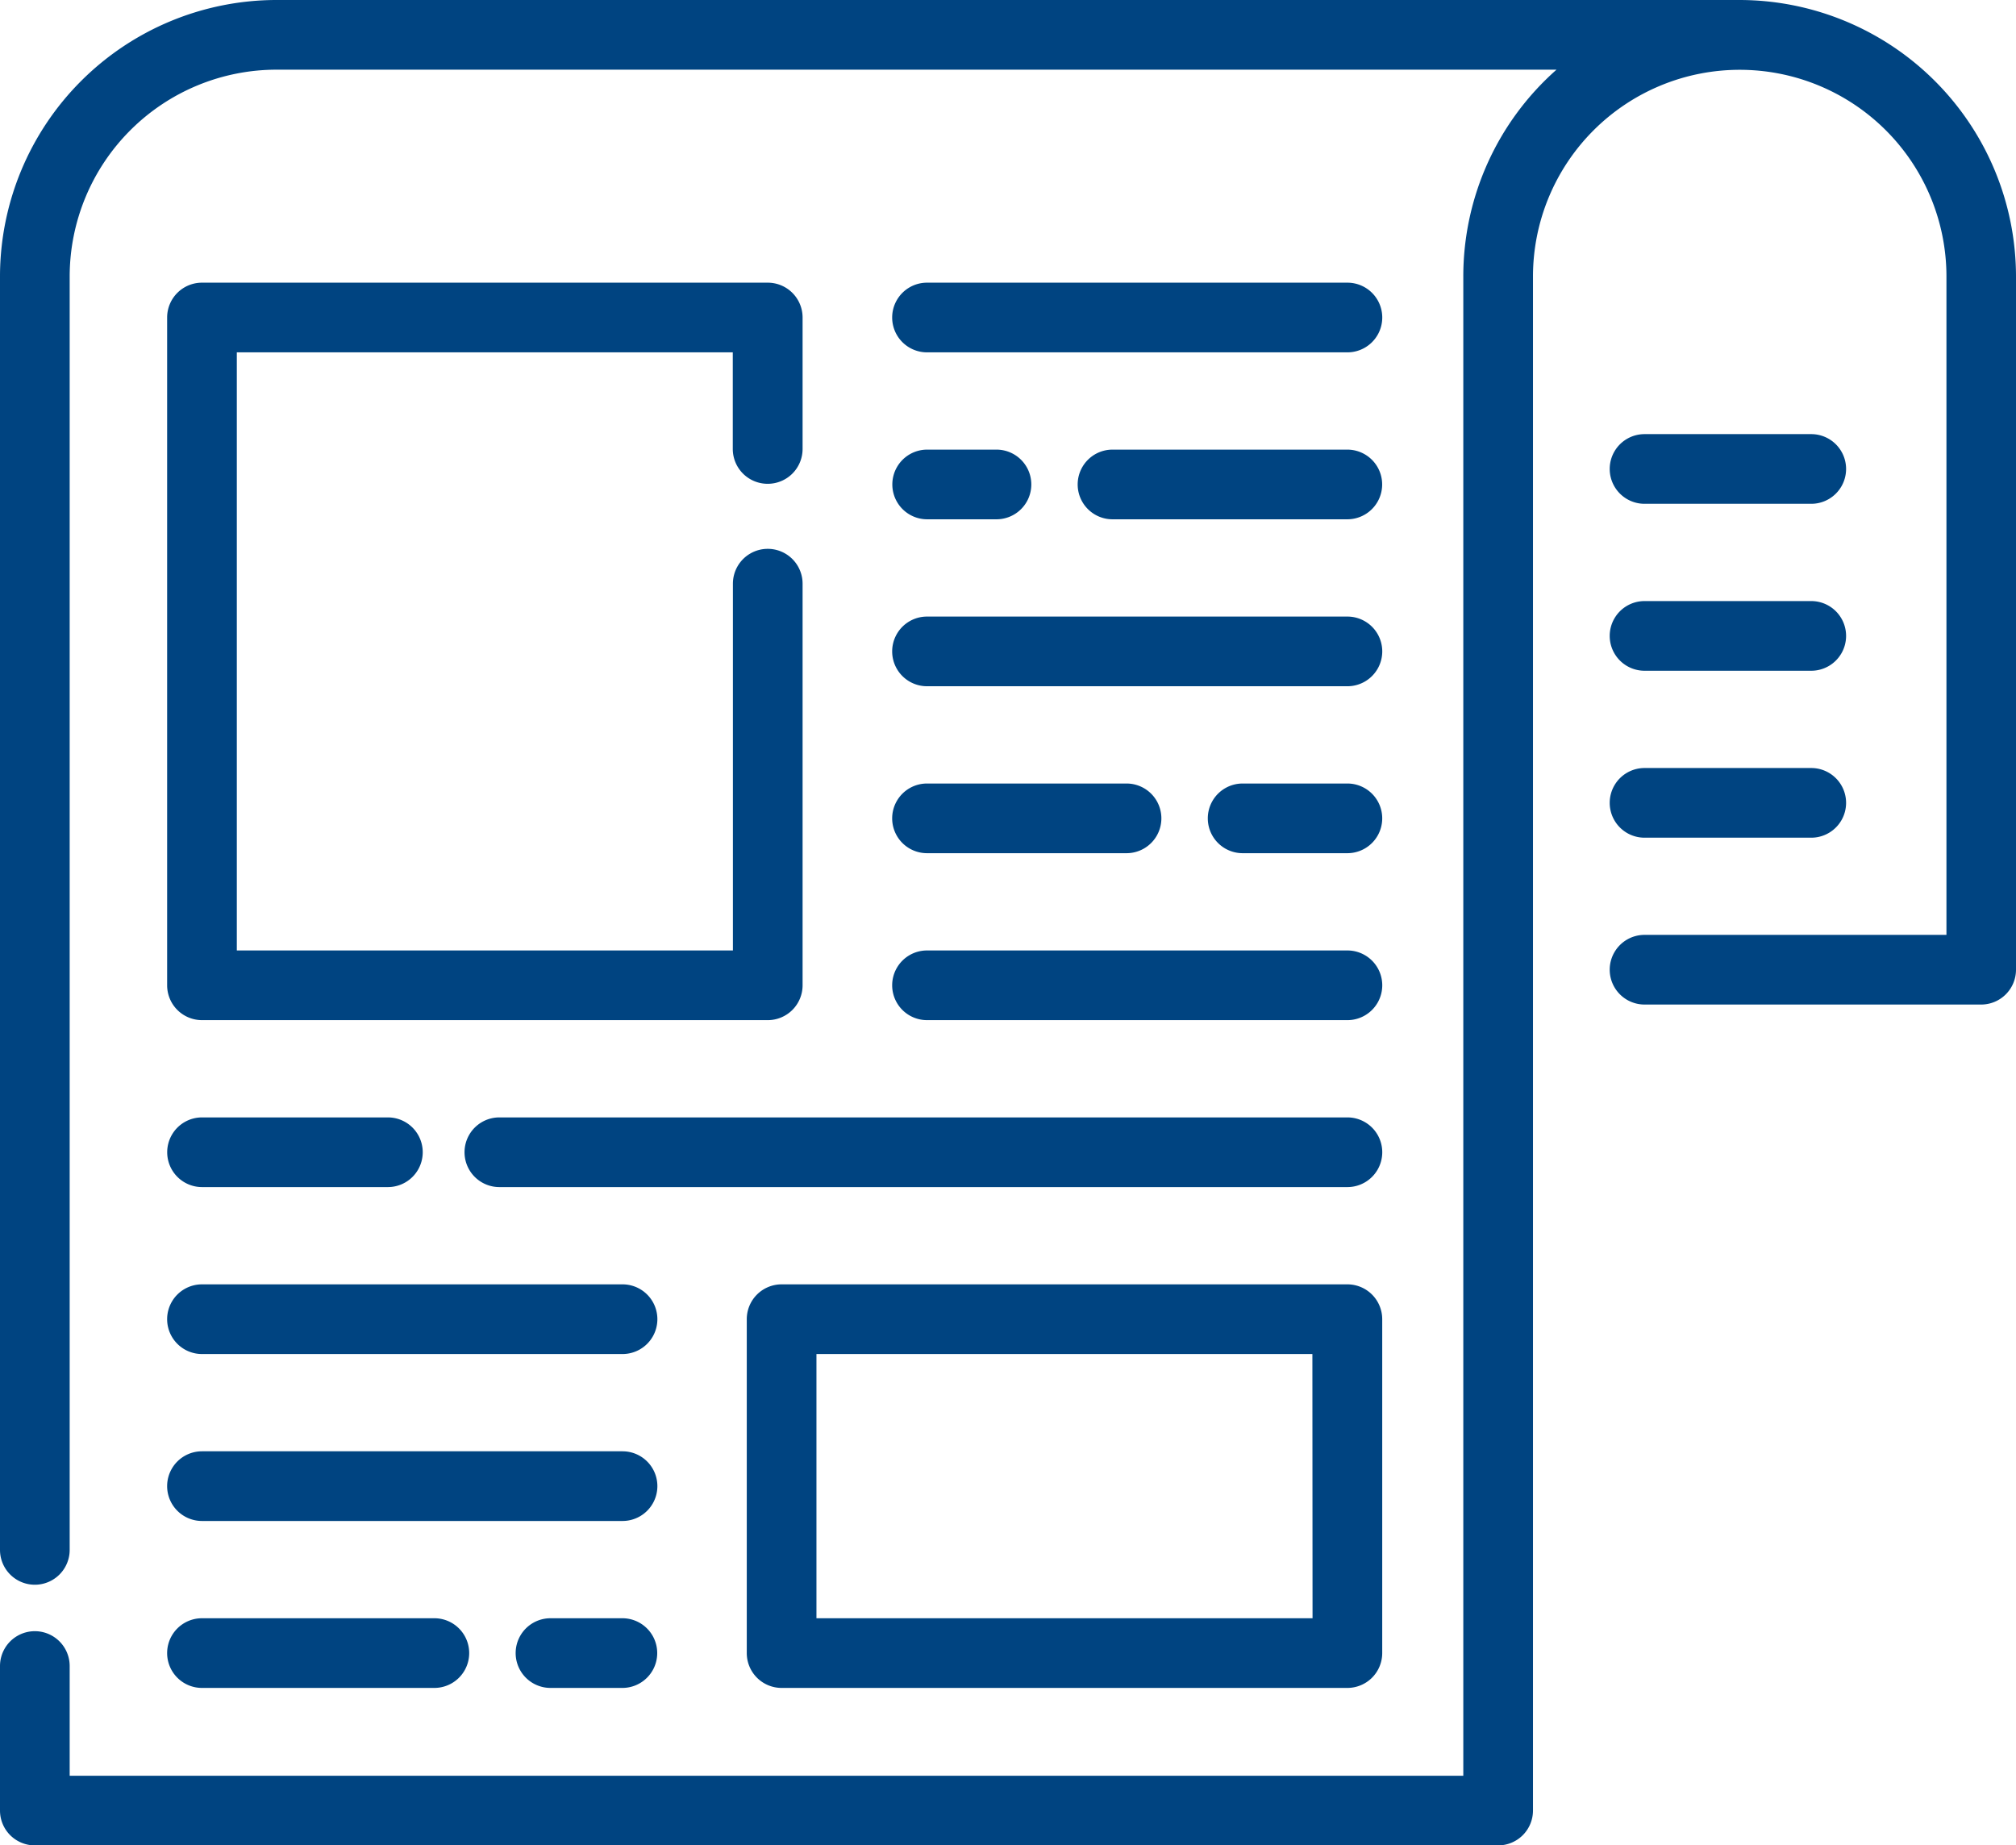
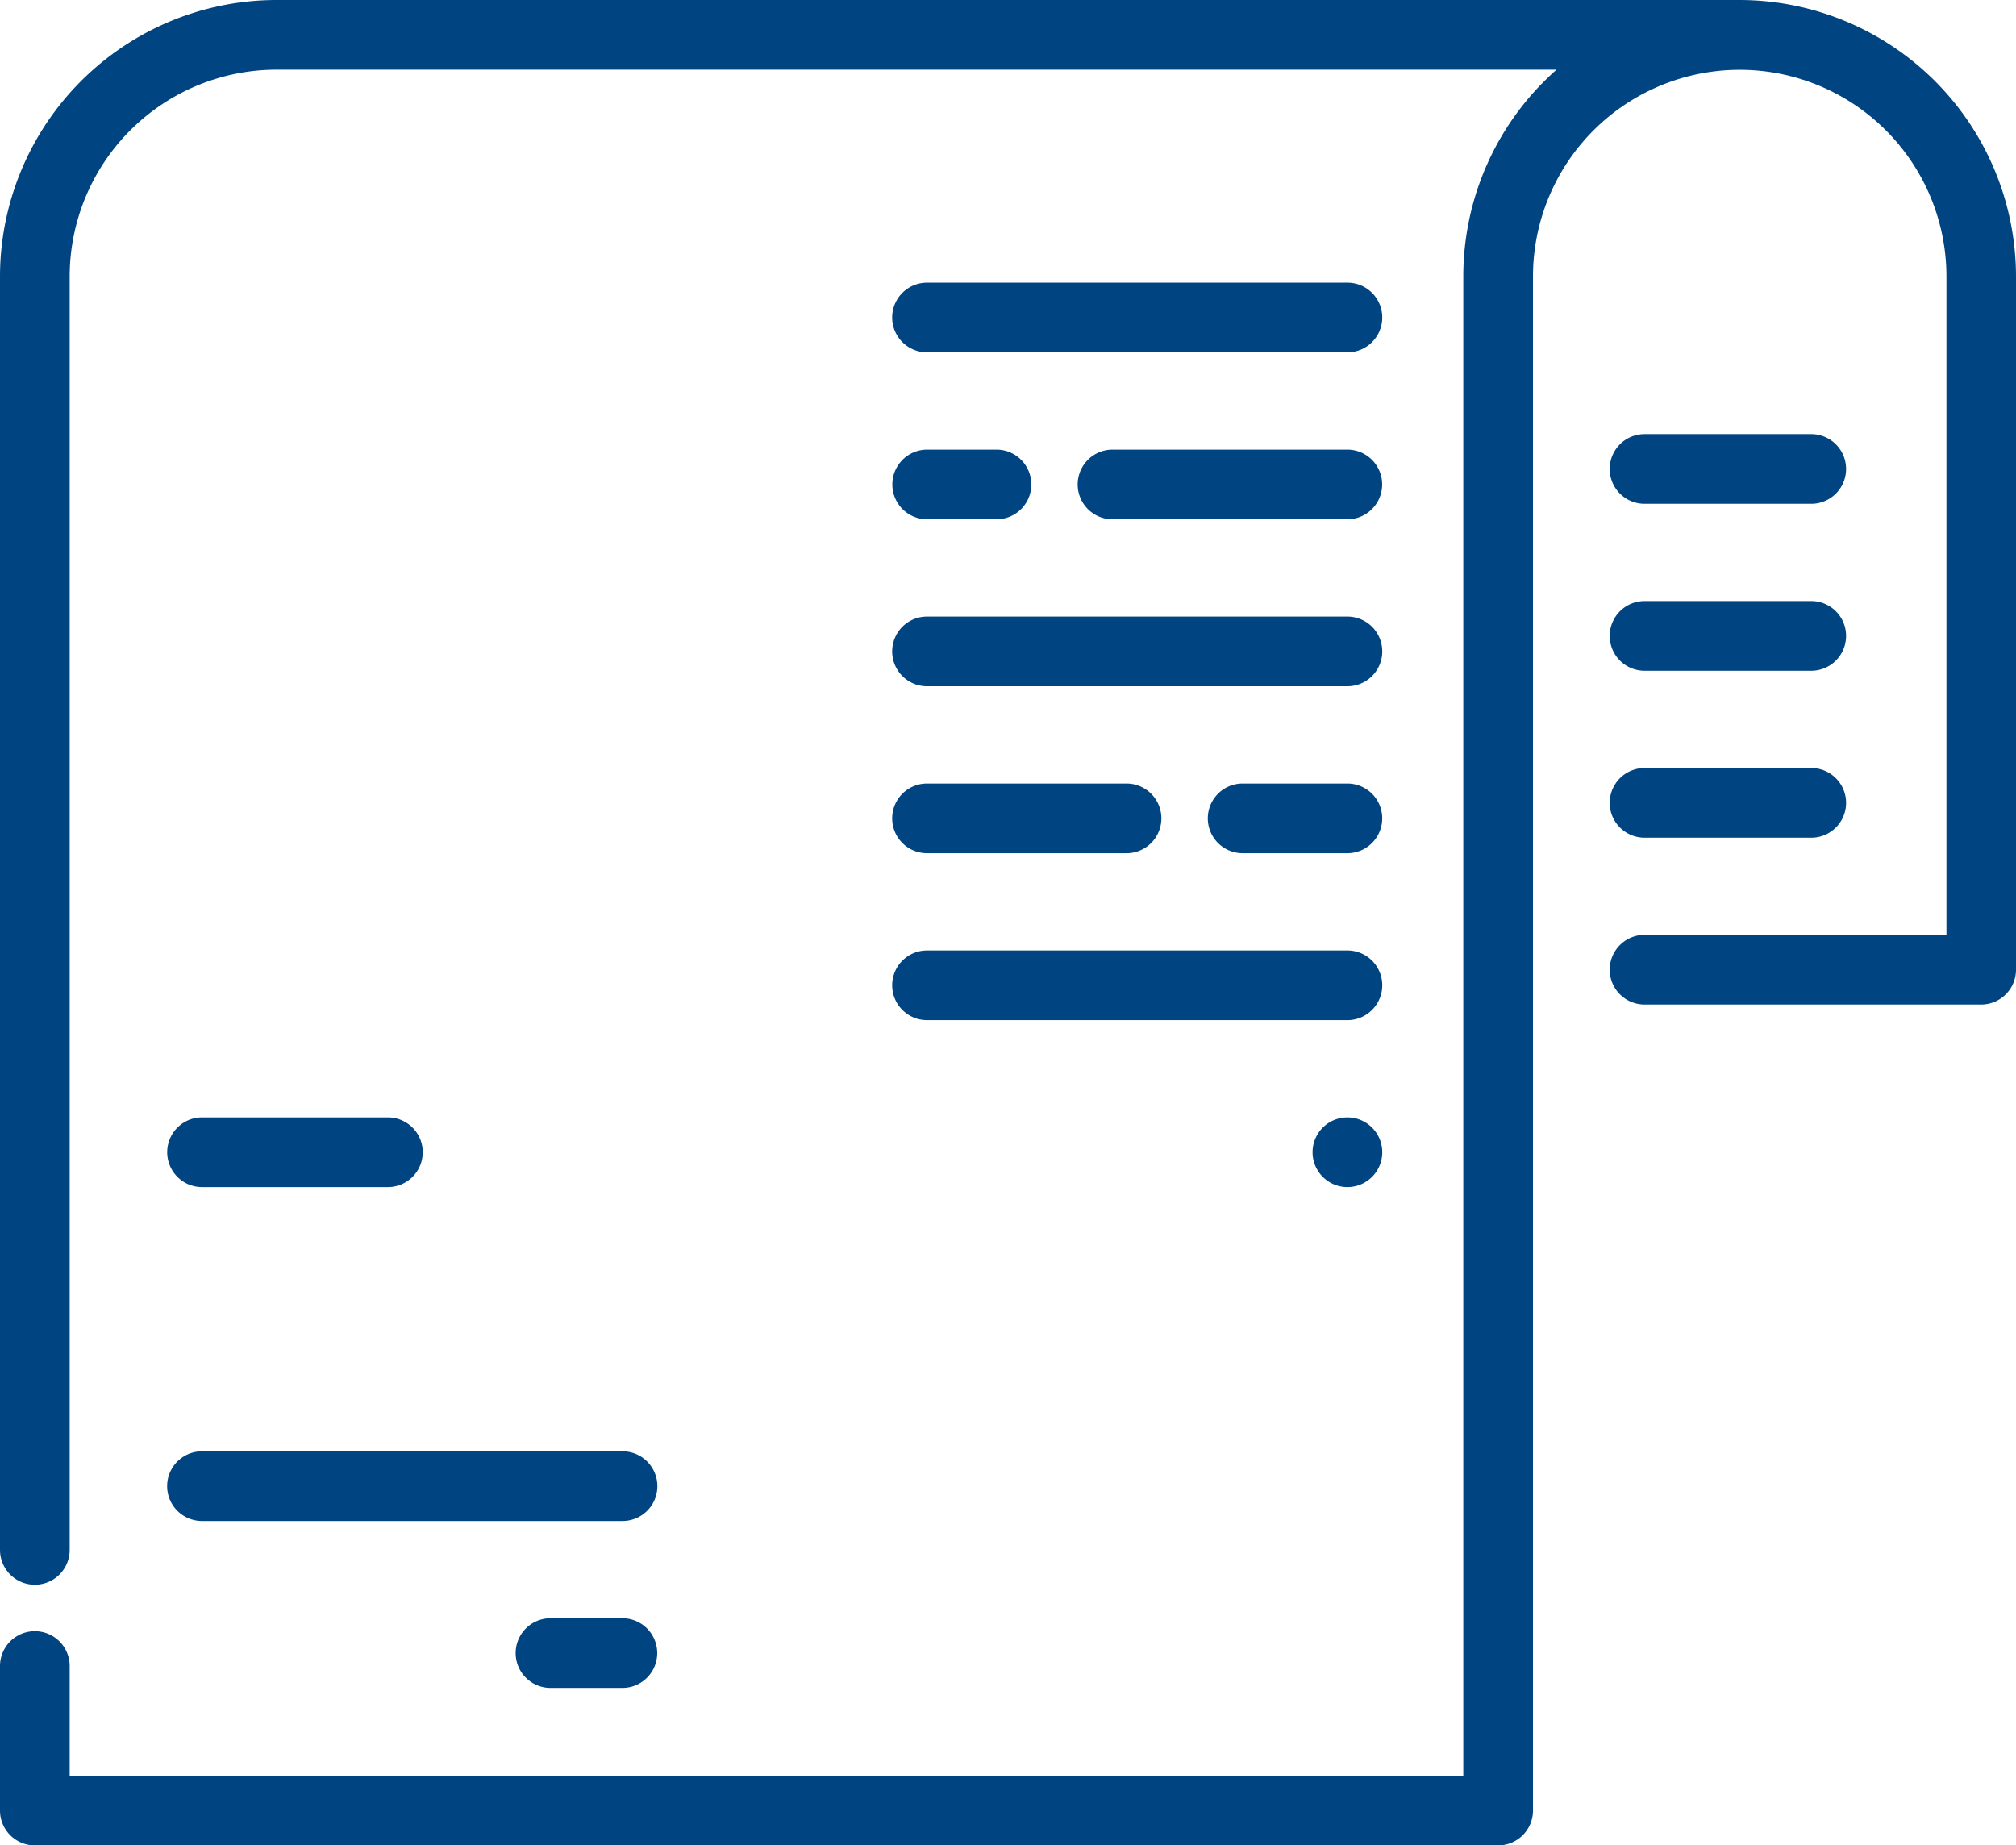
<svg xmlns="http://www.w3.org/2000/svg" width="64" height="58.585" viewBox="0 0 64 58.585">
  <g id="printed" transform="translate(0 -21.672)">
    <g id="Group_5609" data-name="Group 5609" transform="translate(0 21.672)">
      <g id="Group_5608" data-name="Group 5608">
        <path id="Path_14226" data-name="Path 14226" d="M55.229,21.672H8.775A8.785,8.785,0,0,0,0,30.447V70.876a1.106,1.106,0,1,0,2.212,0V30.447a6.57,6.57,0,0,1,6.563-6.563H49.413a8.755,8.755,0,0,0-2.959,6.563v47.6H2.212V74.563a1.106,1.106,0,1,0-2.212,0v4.588a1.106,1.106,0,0,0,1.106,1.106H47.56a1.106,1.106,0,0,0,1.106-1.106v-48.7a6.563,6.563,0,0,1,13.126,0v20.9H52.208a1.106,1.106,0,0,0,0,2.212H62.9a1.106,1.106,0,0,0,1.1-1.1V30.447a8.785,8.785,0,0,0-8.771-8.775Z" transform="translate(0 -21.672)" fill="#004481" />
      </g>
    </g>
    <g id="Group_5611" data-name="Group 5611" transform="translate(5.306 30.646)">
      <g id="Group_5610" data-name="Group 5610">
-         <path id="Path_14227" data-name="Path 14227" d="M61.51,99.842a1.106,1.106,0,0,0,1.106-1.106V94.563a1.106,1.106,0,0,0-1.106-1.106H43.549a1.106,1.106,0,0,0-1.106,1.106v21.2a1.106,1.106,0,0,0,1.106,1.106H61.51a1.106,1.106,0,0,0,1.106-1.106v-12.75a1.106,1.106,0,1,0-2.212,0v11.644H44.655V95.669H60.4v3.067a1.106,1.106,0,0,0,1.11,1.106Z" transform="translate(-42.443 -93.457)" fill="#004481" />
-       </g>
+         </g>
    </g>
    <g id="Group_5613" data-name="Group 5613" transform="translate(28.323 30.646)">
      <g id="Group_5612" data-name="Group 5612">
        <path id="Path_14228" data-name="Path 14228" d="M241.02,93.458H227.674a1.106,1.106,0,0,0,0,2.212H241.02a1.106,1.106,0,1,0,0-2.212Z" transform="translate(-226.568 -93.458)" fill="#004481" />
      </g>
    </g>
    <g id="Group_5615" data-name="Group 5615" transform="translate(34.214 35.946)">
      <g id="Group_5614" data-name="Group 5614">
        <path id="Path_14229" data-name="Path 14229" d="M282.256,135.856H274.8a1.106,1.106,0,0,0,0,2.212h7.454a1.106,1.106,0,0,0,0-2.212Z" transform="translate(-273.696 -135.856)" fill="#004481" />
      </g>
    </g>
    <g id="Group_5617" data-name="Group 5617" transform="translate(28.323 35.946)">
      <g id="Group_5616" data-name="Group 5616">
        <path id="Path_14230" data-name="Path 14230" d="M229.879,135.856h-2.2a1.106,1.106,0,0,0,0,2.212h2.2a1.106,1.106,0,0,0,0-2.212Z" transform="translate(-226.568 -135.856)" fill="#004481" />
      </g>
    </g>
    <g id="Group_5619" data-name="Group 5619" transform="translate(28.323 41.246)">
      <g id="Group_5618" data-name="Group 5618">
        <path id="Path_14231" data-name="Path 14231" d="M241.02,178.254H227.674a1.106,1.106,0,1,0,0,2.212H241.02a1.106,1.106,0,1,0,0-2.212Z" transform="translate(-226.568 -178.254)" fill="#004481" />
      </g>
    </g>
    <g id="Group_5621" data-name="Group 5621" transform="translate(28.323 51.846)">
      <g id="Group_5620" data-name="Group 5620">
        <path id="Path_14232" data-name="Path 14232" d="M241.02,263.049H227.674a1.106,1.106,0,1,0,0,2.212H241.02a1.106,1.106,0,1,0,0-2.212Z" transform="translate(-226.568 -263.049)" fill="#004481" />
      </g>
    </g>
    <g id="Group_5623" data-name="Group 5623" transform="translate(38.343 46.546)">
      <g id="Group_5622" data-name="Group 5622">
        <path id="Path_14233" data-name="Path 14233" d="M311.158,220.651h-3.325a1.106,1.106,0,0,0,0,2.212h3.325a1.106,1.106,0,0,0,0-2.212Z" transform="translate(-306.727 -220.651)" fill="#004481" />
      </g>
    </g>
    <g id="Group_5625" data-name="Group 5625" transform="translate(28.323 46.546)">
      <g id="Group_5624" data-name="Group 5624">
        <path id="Path_14234" data-name="Path 14234" d="M234.008,220.651h-6.334a1.106,1.106,0,1,0,0,2.212h6.334a1.106,1.106,0,0,0,0-2.212Z" transform="translate(-226.568 -220.651)" fill="#004481" />
      </g>
    </g>
    <g id="Group_5627" data-name="Group 5627" transform="translate(51.103 35.454)">
      <g id="Group_5626" data-name="Group 5626">
        <path id="Path_14235" data-name="Path 14235" d="M415.193,131.923H409.9a1.106,1.106,0,0,0,0,2.212h5.292a1.106,1.106,0,0,0,0-2.212Z" transform="translate(-408.795 -131.923)" fill="#004481" />
      </g>
    </g>
    <g id="Group_5629" data-name="Group 5629" transform="translate(51.103 40.754)">
      <g id="Group_5628" data-name="Group 5628">
        <path id="Path_14236" data-name="Path 14236" d="M415.193,174.321H409.9a1.106,1.106,0,0,0,0,2.212h5.292a1.106,1.106,0,0,0,0-2.212Z" transform="translate(-408.795 -174.321)" fill="#004481" />
      </g>
    </g>
    <g id="Group_5631" data-name="Group 5631" transform="translate(51.103 46.054)">
      <g id="Group_5630" data-name="Group 5630">
        <path id="Path_14237" data-name="Path 14237" d="M415.193,216.719H409.9a1.106,1.106,0,0,0,0,2.212h5.292a1.106,1.106,0,0,0,0-2.212Z" transform="translate(-408.795 -216.719)" fill="#004481" />
      </g>
    </g>
    <g id="Group_5633" data-name="Group 5633" transform="translate(23.707 62.446)">
      <g id="Group_5632" data-name="Group 5632">
-         <path id="Path_14238" data-name="Path 14238" d="M208.711,347.845H190.75a1.106,1.106,0,0,0-1.106,1.106v10.6a1.106,1.106,0,0,0,1.106,1.106h17.961a1.106,1.106,0,0,0,1.106-1.106v-10.6a1.106,1.106,0,0,0-1.106-1.106Zm-1.106,10.6H191.856v-8.388H207.6Z" transform="translate(-189.644 -347.845)" fill="#004481" />
-       </g>
+         </g>
    </g>
    <g id="Group_5635" data-name="Group 5635" transform="translate(5.306 57.146)">
      <g id="Group_5634" data-name="Group 5634">
        <path id="Path_14239" data-name="Path 14239" d="M49.451,305.447h-5.9a1.106,1.106,0,1,0,0,2.212h5.9a1.106,1.106,0,1,0,0-2.212Z" transform="translate(-42.443 -305.447)" fill="#004481" />
      </g>
    </g>
    <g id="Group_5637" data-name="Group 5637" transform="translate(14.747 57.146)">
      <g id="Group_5636" data-name="Group 5636">
-         <path id="Path_14240" data-name="Path 14240" d="M146,305.447H119.078a1.106,1.106,0,1,0,0,2.212H146a1.106,1.106,0,1,0,0-2.212Z" transform="translate(-117.972 -305.447)" fill="#004481" />
+         <path id="Path_14240" data-name="Path 14240" d="M146,305.447a1.106,1.106,0,1,0,0,2.212H146a1.106,1.106,0,1,0,0-2.212Z" transform="translate(-117.972 -305.447)" fill="#004481" />
      </g>
    </g>
    <g id="Group_5639" data-name="Group 5639" transform="translate(5.306 62.446)">
      <g id="Group_5638" data-name="Group 5638">
-         <path id="Path_14241" data-name="Path 14241" d="M56.9,347.845H43.549a1.106,1.106,0,1,0,0,2.212H56.9a1.106,1.106,0,1,0,0-2.212Z" transform="translate(-42.443 -347.845)" fill="#004481" />
-       </g>
+         </g>
    </g>
    <g id="Group_5641" data-name="Group 5641" transform="translate(5.306 73.046)">
      <g id="Group_5640" data-name="Group 5640">
-         <path id="Path_14242" data-name="Path 14242" d="M50.926,432.641H43.549a1.106,1.106,0,1,0,0,2.212h7.377a1.106,1.106,0,1,0,0-2.212Z" transform="translate(-42.443 -432.641)" fill="#004481" />
-       </g>
+         </g>
    </g>
    <g id="Group_5643" data-name="Group 5643" transform="translate(16.37 73.046)">
      <g id="Group_5642" data-name="Group 5642">
        <path id="Path_14243" data-name="Path 14243" d="M134.338,432.641h-2.282a1.106,1.106,0,1,0,0,2.212h2.282a1.106,1.106,0,1,0,0-2.212Z" transform="translate(-130.95 -432.641)" fill="#004481" />
      </g>
    </g>
    <g id="Group_5645" data-name="Group 5645" transform="translate(5.306 67.746)">
      <g id="Group_5644" data-name="Group 5644">
        <path id="Path_14244" data-name="Path 14244" d="M56.9,390.243H43.549a1.106,1.106,0,1,0,0,2.212H56.9a1.106,1.106,0,1,0,0-2.212Z" transform="translate(-42.443 -390.243)" fill="#004481" />
      </g>
    </g>
  </g>
</svg>